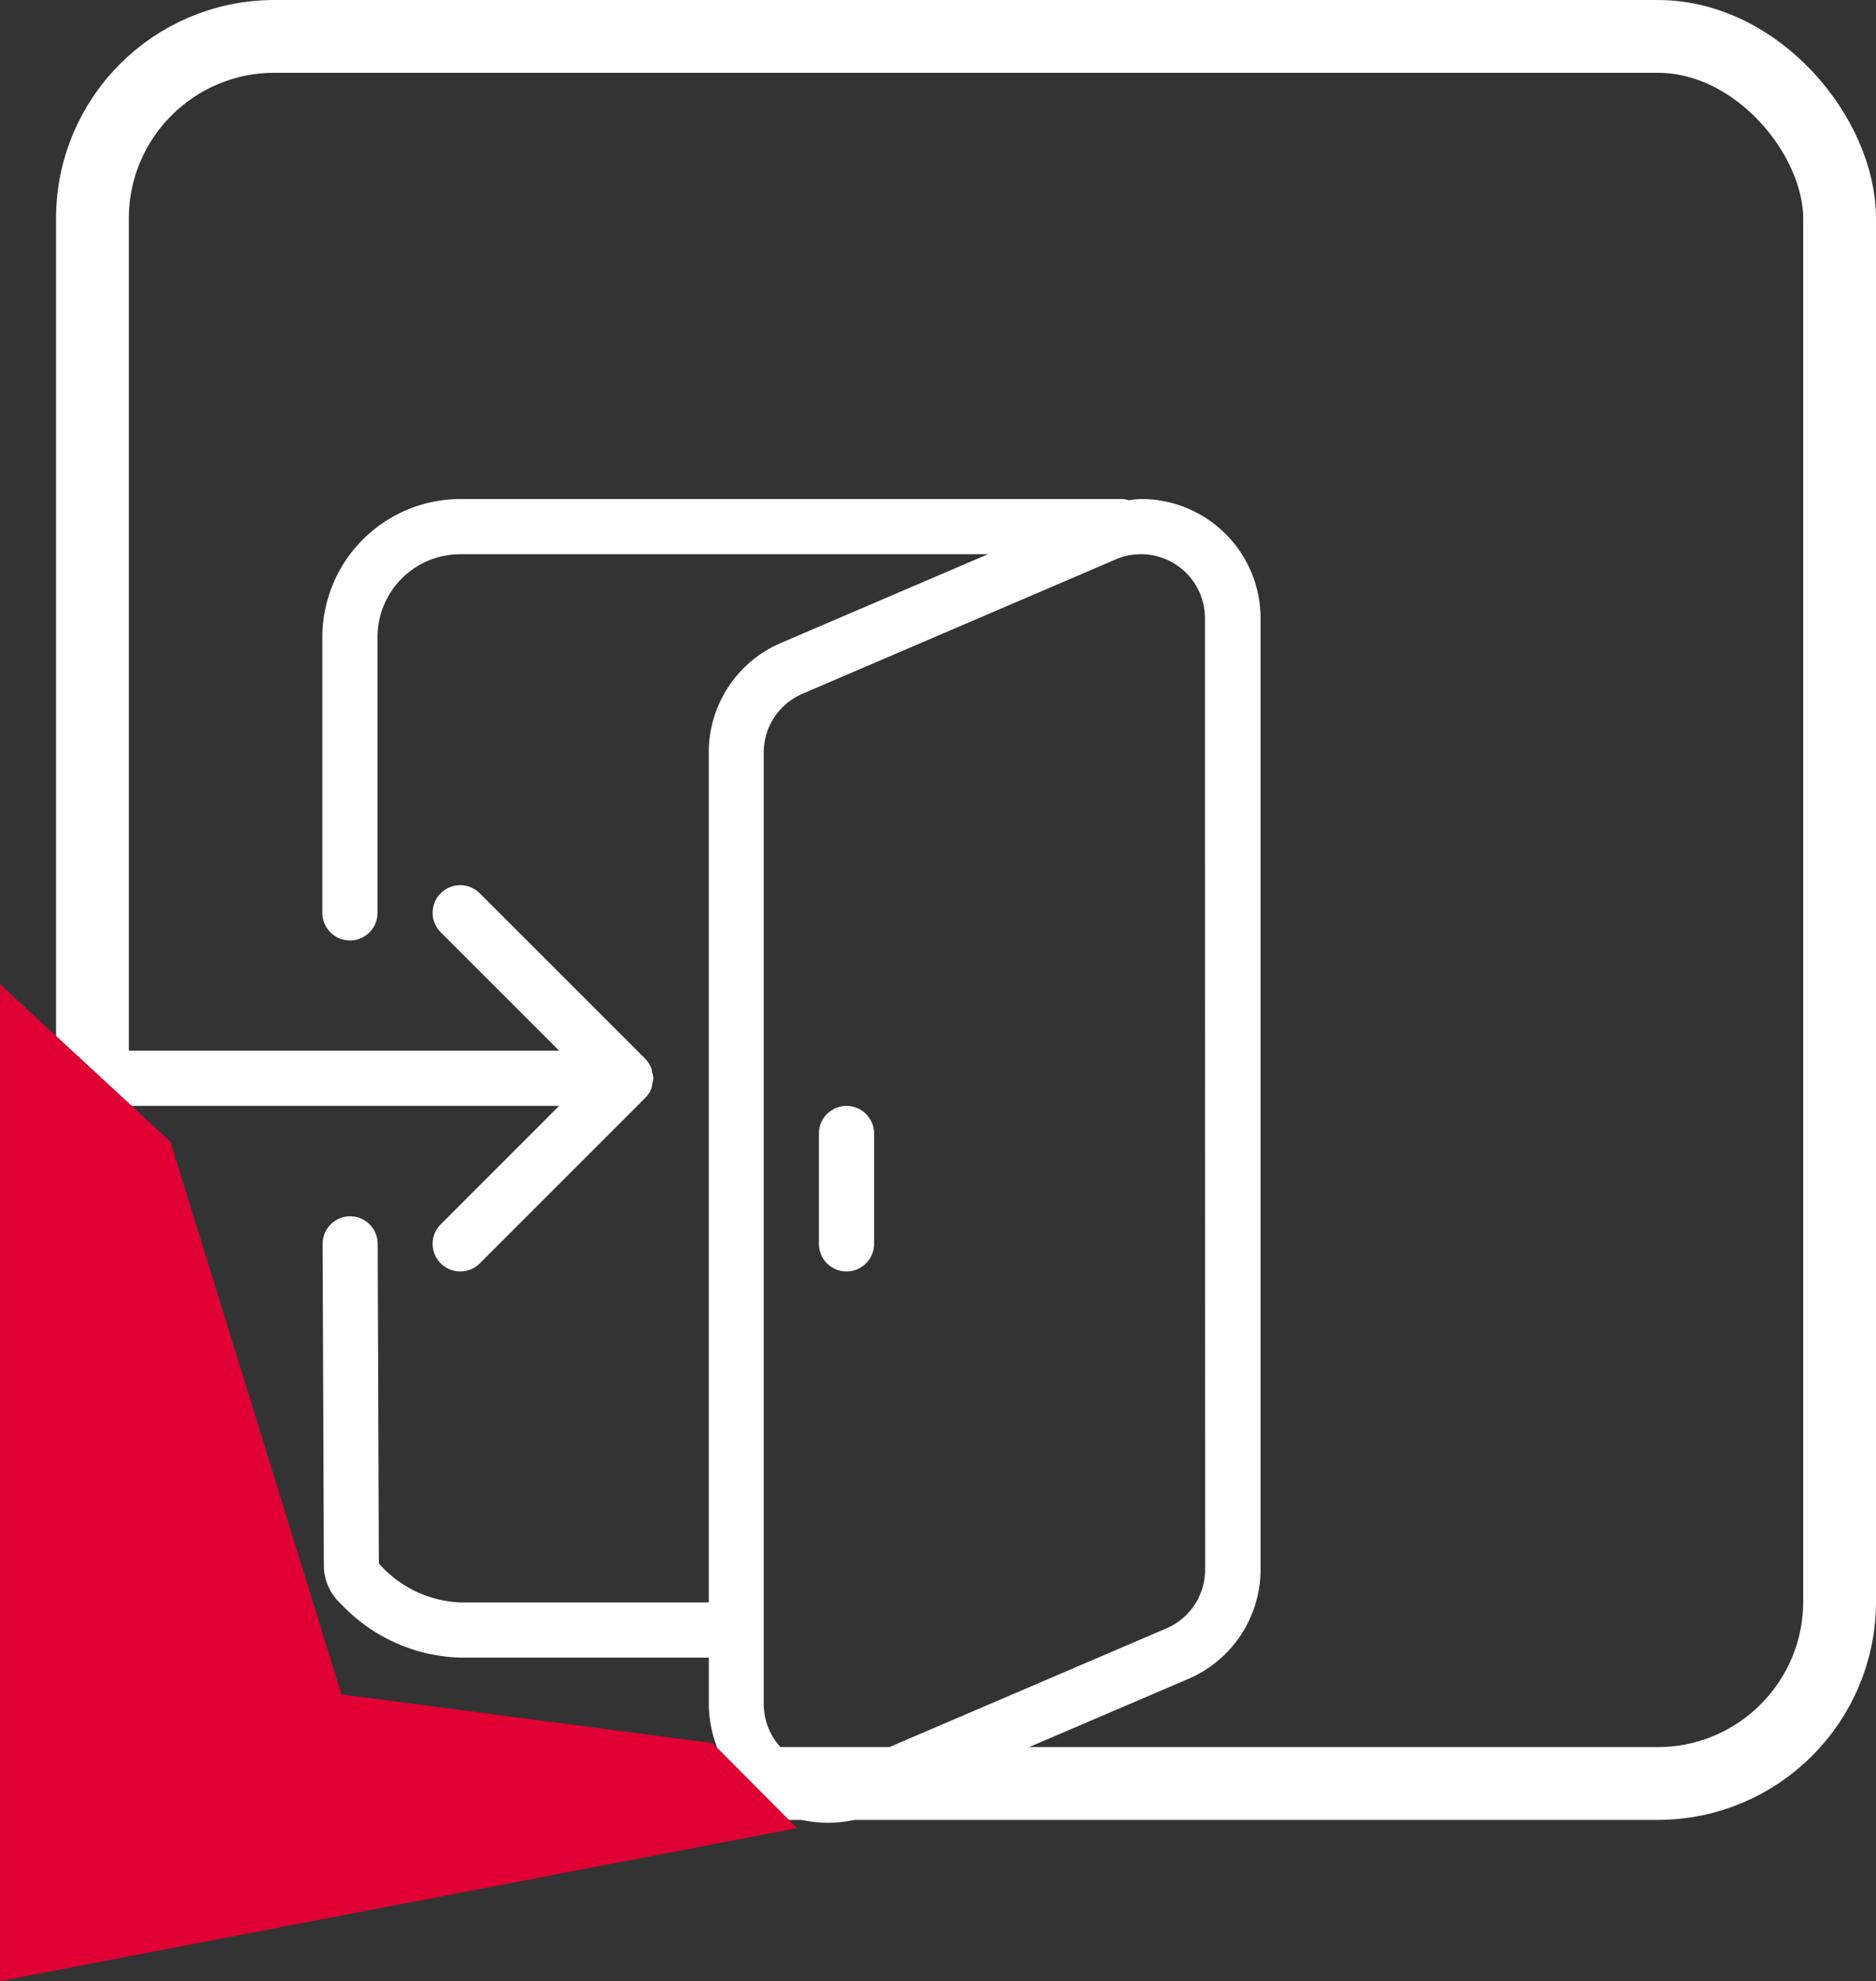
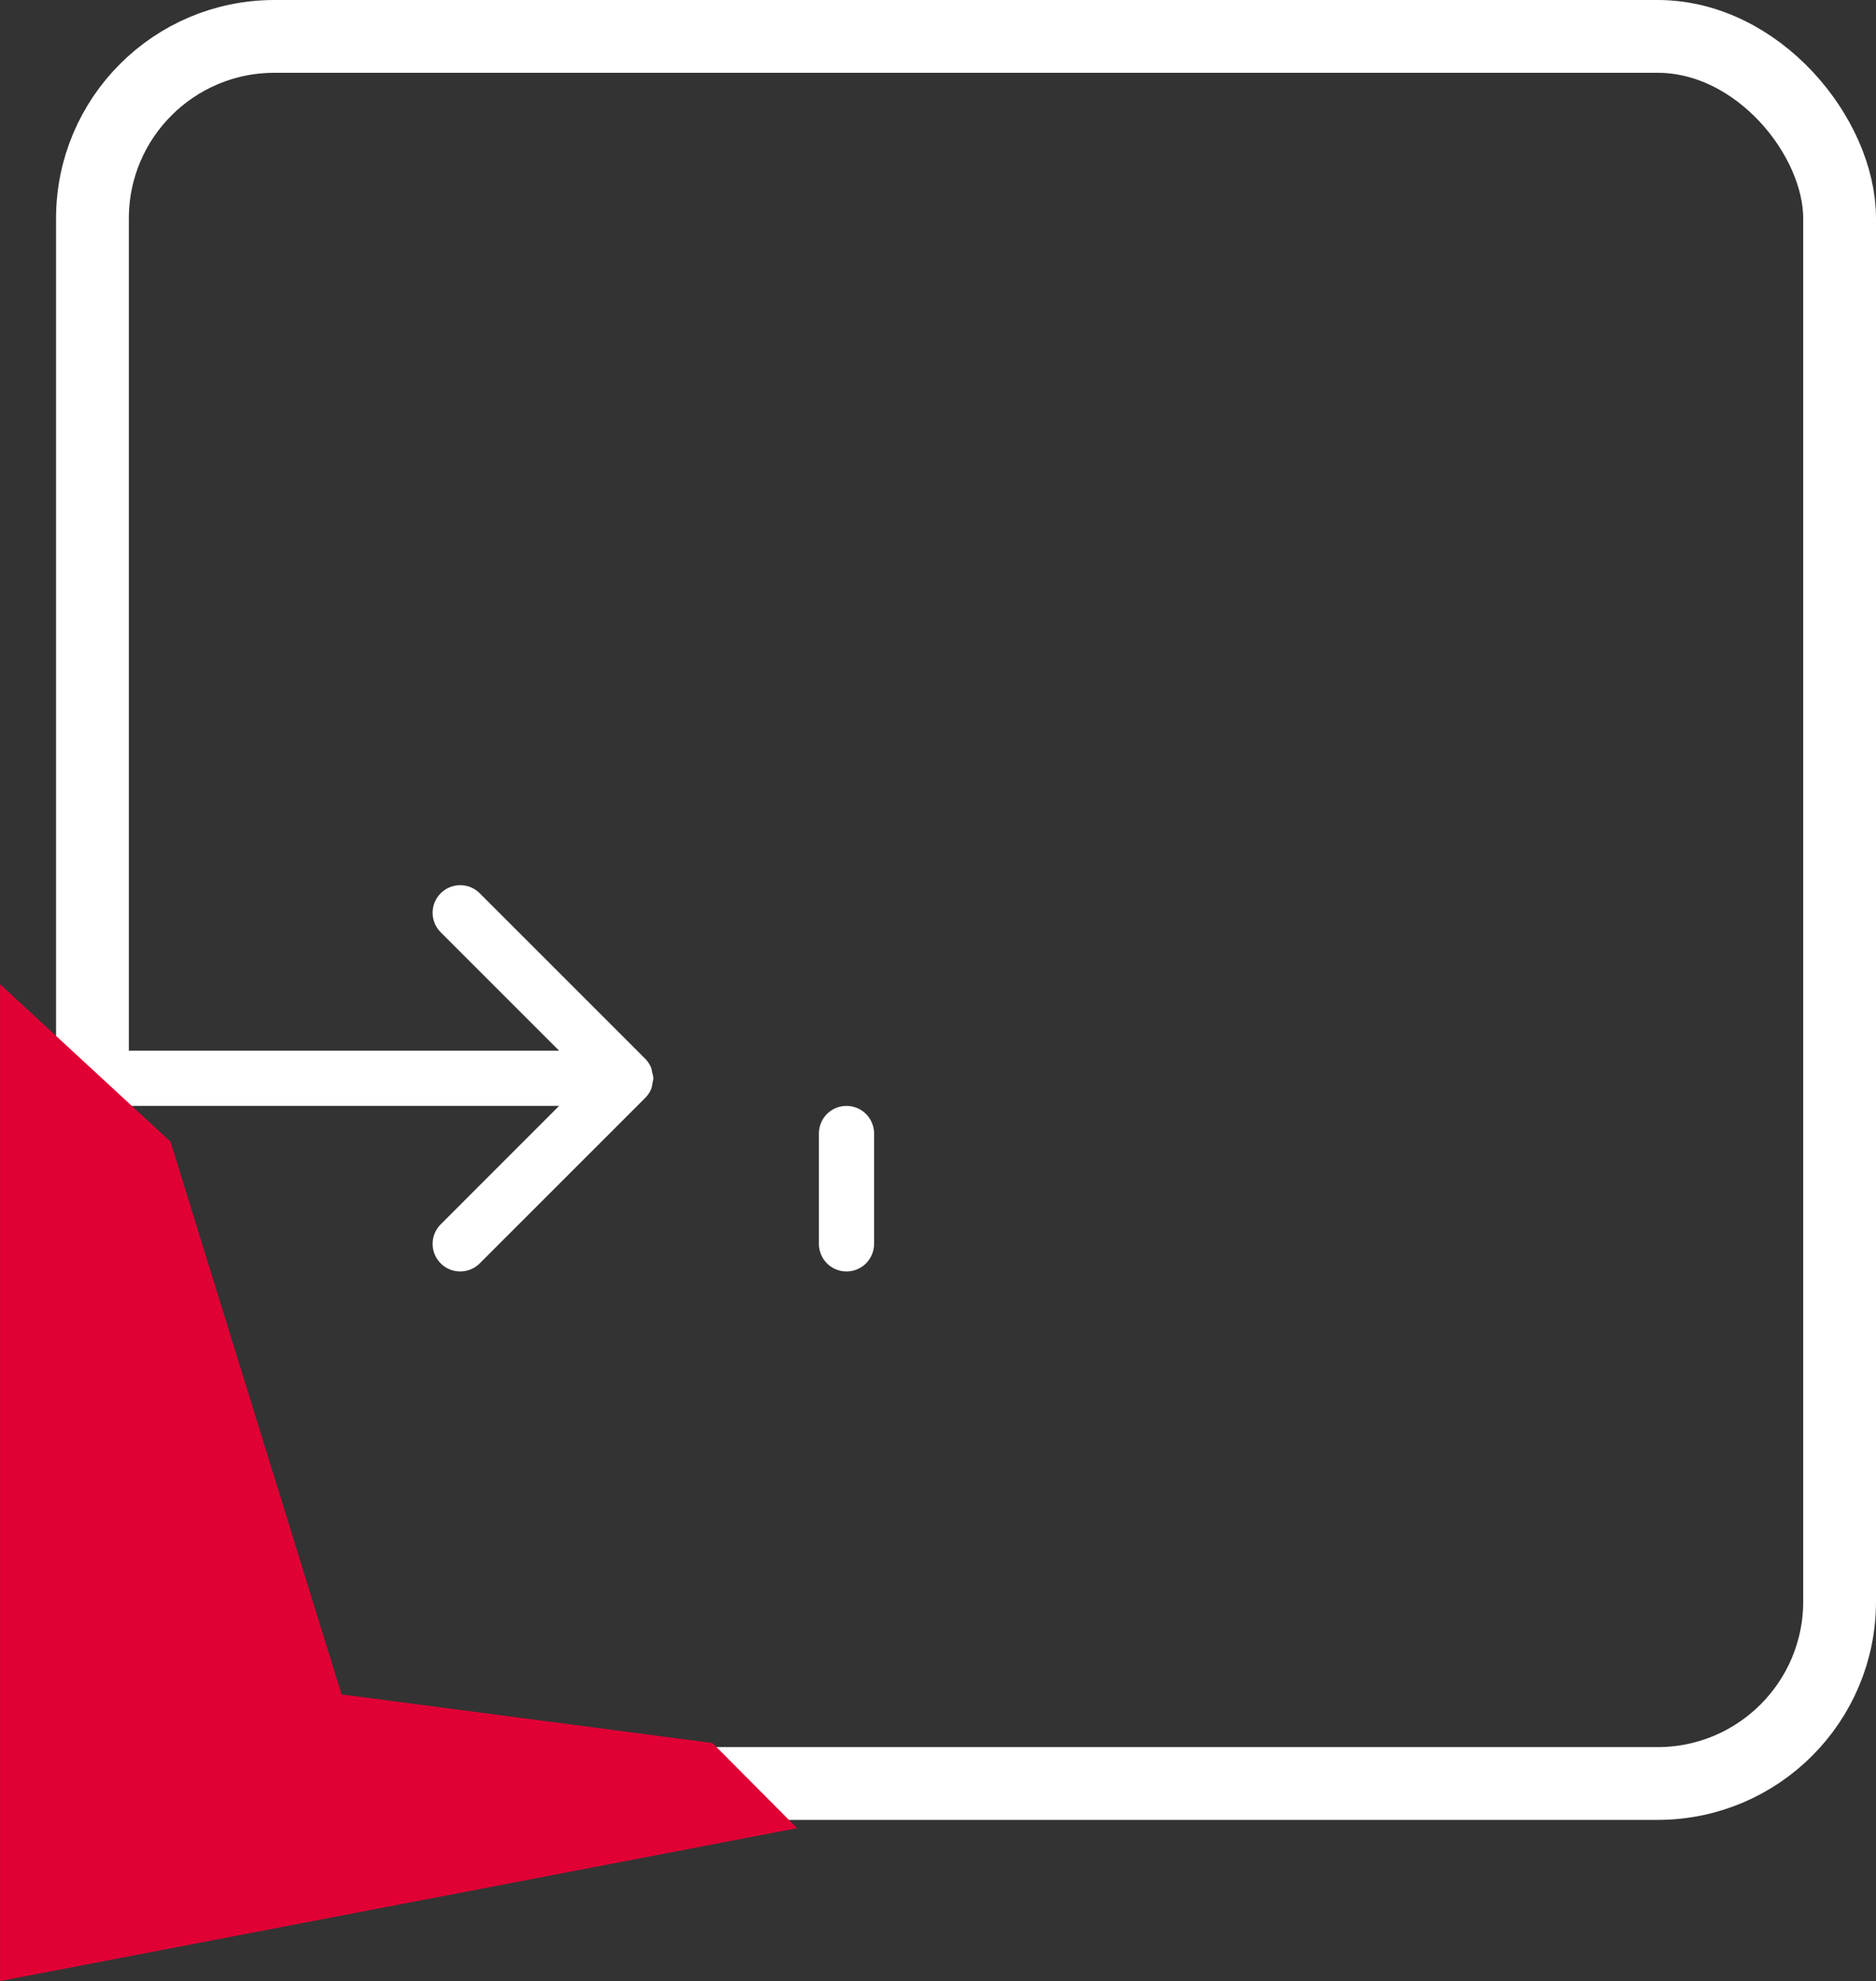
<svg xmlns="http://www.w3.org/2000/svg" viewBox="0 0 25.77 27.216">
  <rect x="0" y="0" width="25.77" height="27.216" fill="#333333" stroke="none" />
  <defs>
    <style>
      .cls-1, .cls-5 {
        fill: none;
      }

      .cls-1 {
        stroke: #fff;
      }

      .cls-2 {
        fill: #fff;
      }

      .cls-3 {
        fill: #e00034;
      }

      .cls-4 {
        stroke: none;
      }
    </style>
  </defs>
  <g id="Group_98" data-name="Group 98" transform="translate(-1289.23 -932)">
    <g id="Rectangle_26" data-name="Rectangle 26" class="cls-1" transform="translate(1290 932)">
      <rect class="cls-4" width="25" height="25" rx="3" />
      <rect class="cls-5" x="0.5" y="0.5" width="24" height="24" rx="2.5" />
    </g>
    <g id="login" transform="translate(1268.535 938.855)">
      <g id="Group_22" data-name="Group 22" transform="translate(21.333)">
        <g id="Group_21" data-name="Group 21">
          <path id="Path_22" data-name="Path 22" class="cls-2" d="M26.749,154.007a.379.379,0,0,0,.536.536l2.274-2.274a.378.378,0,0,0,.082-.124.373.373,0,0,0,.017-.082A.355.355,0,0,0,29.67,152a.36.36,0,0,0-.017-.081.347.347,0,0,0-.013-.062.4.4,0,0,0-.084-.127l-2.271-2.271a.379.379,0,1,0-.536.536l1.626,1.626H21.712a.379.379,0,1,0,0,.758h6.664Z" transform="translate(-21.333 -144.043)" />
-           <path id="Path_23" data-name="Path 23" class="cls-2" d="M139.248,0a1.609,1.609,0,0,0-.172.017A.372.372,0,0,0,138.989,0h-9.095A1.9,1.9,0,0,0,128,1.895v3.79a.379.379,0,0,0,.758,0V1.895A1.138,1.138,0,0,1,129.895.758h7.249L134.3,1.977a1.635,1.635,0,0,0-.992,1.5V15.158h-3.411a1.576,1.576,0,0,1-1.121-.536l-.016-4.392a.379.379,0,0,0-.379-.377h0a.379.379,0,0,0-.377.38l.017,4.416a.712.712,0,0,0,.237.531,2.335,2.335,0,0,0,1.64.736h3.411v.637a1.637,1.637,0,0,0,2.281,1.5l4.306-1.845a1.635,1.635,0,0,0,.992-1.5V1.636A1.639,1.639,0,0,0,139.248,0Zm.878,14.708a.877.877,0,0,1-.533.807l-4.306,1.845a.858.858,0,0,1-.346.071.879.879,0,0,1-.878-.878V3.482a.877.877,0,0,1,.533-.807L138.9.829a.858.858,0,0,1,.346-.071.879.879,0,0,1,.878.878Z" transform="translate(-124.21 0)" />
          <path id="Path_24" data-name="Path 24" class="cls-2" d="M320.379,234.667a.379.379,0,0,0-.379.379v1.516a.379.379,0,0,0,.758,0v-1.516A.379.379,0,0,0,320.379,234.667Z" transform="translate(-309.389 -226.33)" />
        </g>
      </g>
    </g>
    <path id="Path_21" data-name="Path 21" class="cls-3" d="M-1.107-.1,6.486-2.45l.668-5.095,1.17-1.163,2.1,10.949H-3.27Z" transform="translate(1291.472 948.79) rotate(90)" />
  </g>
</svg>